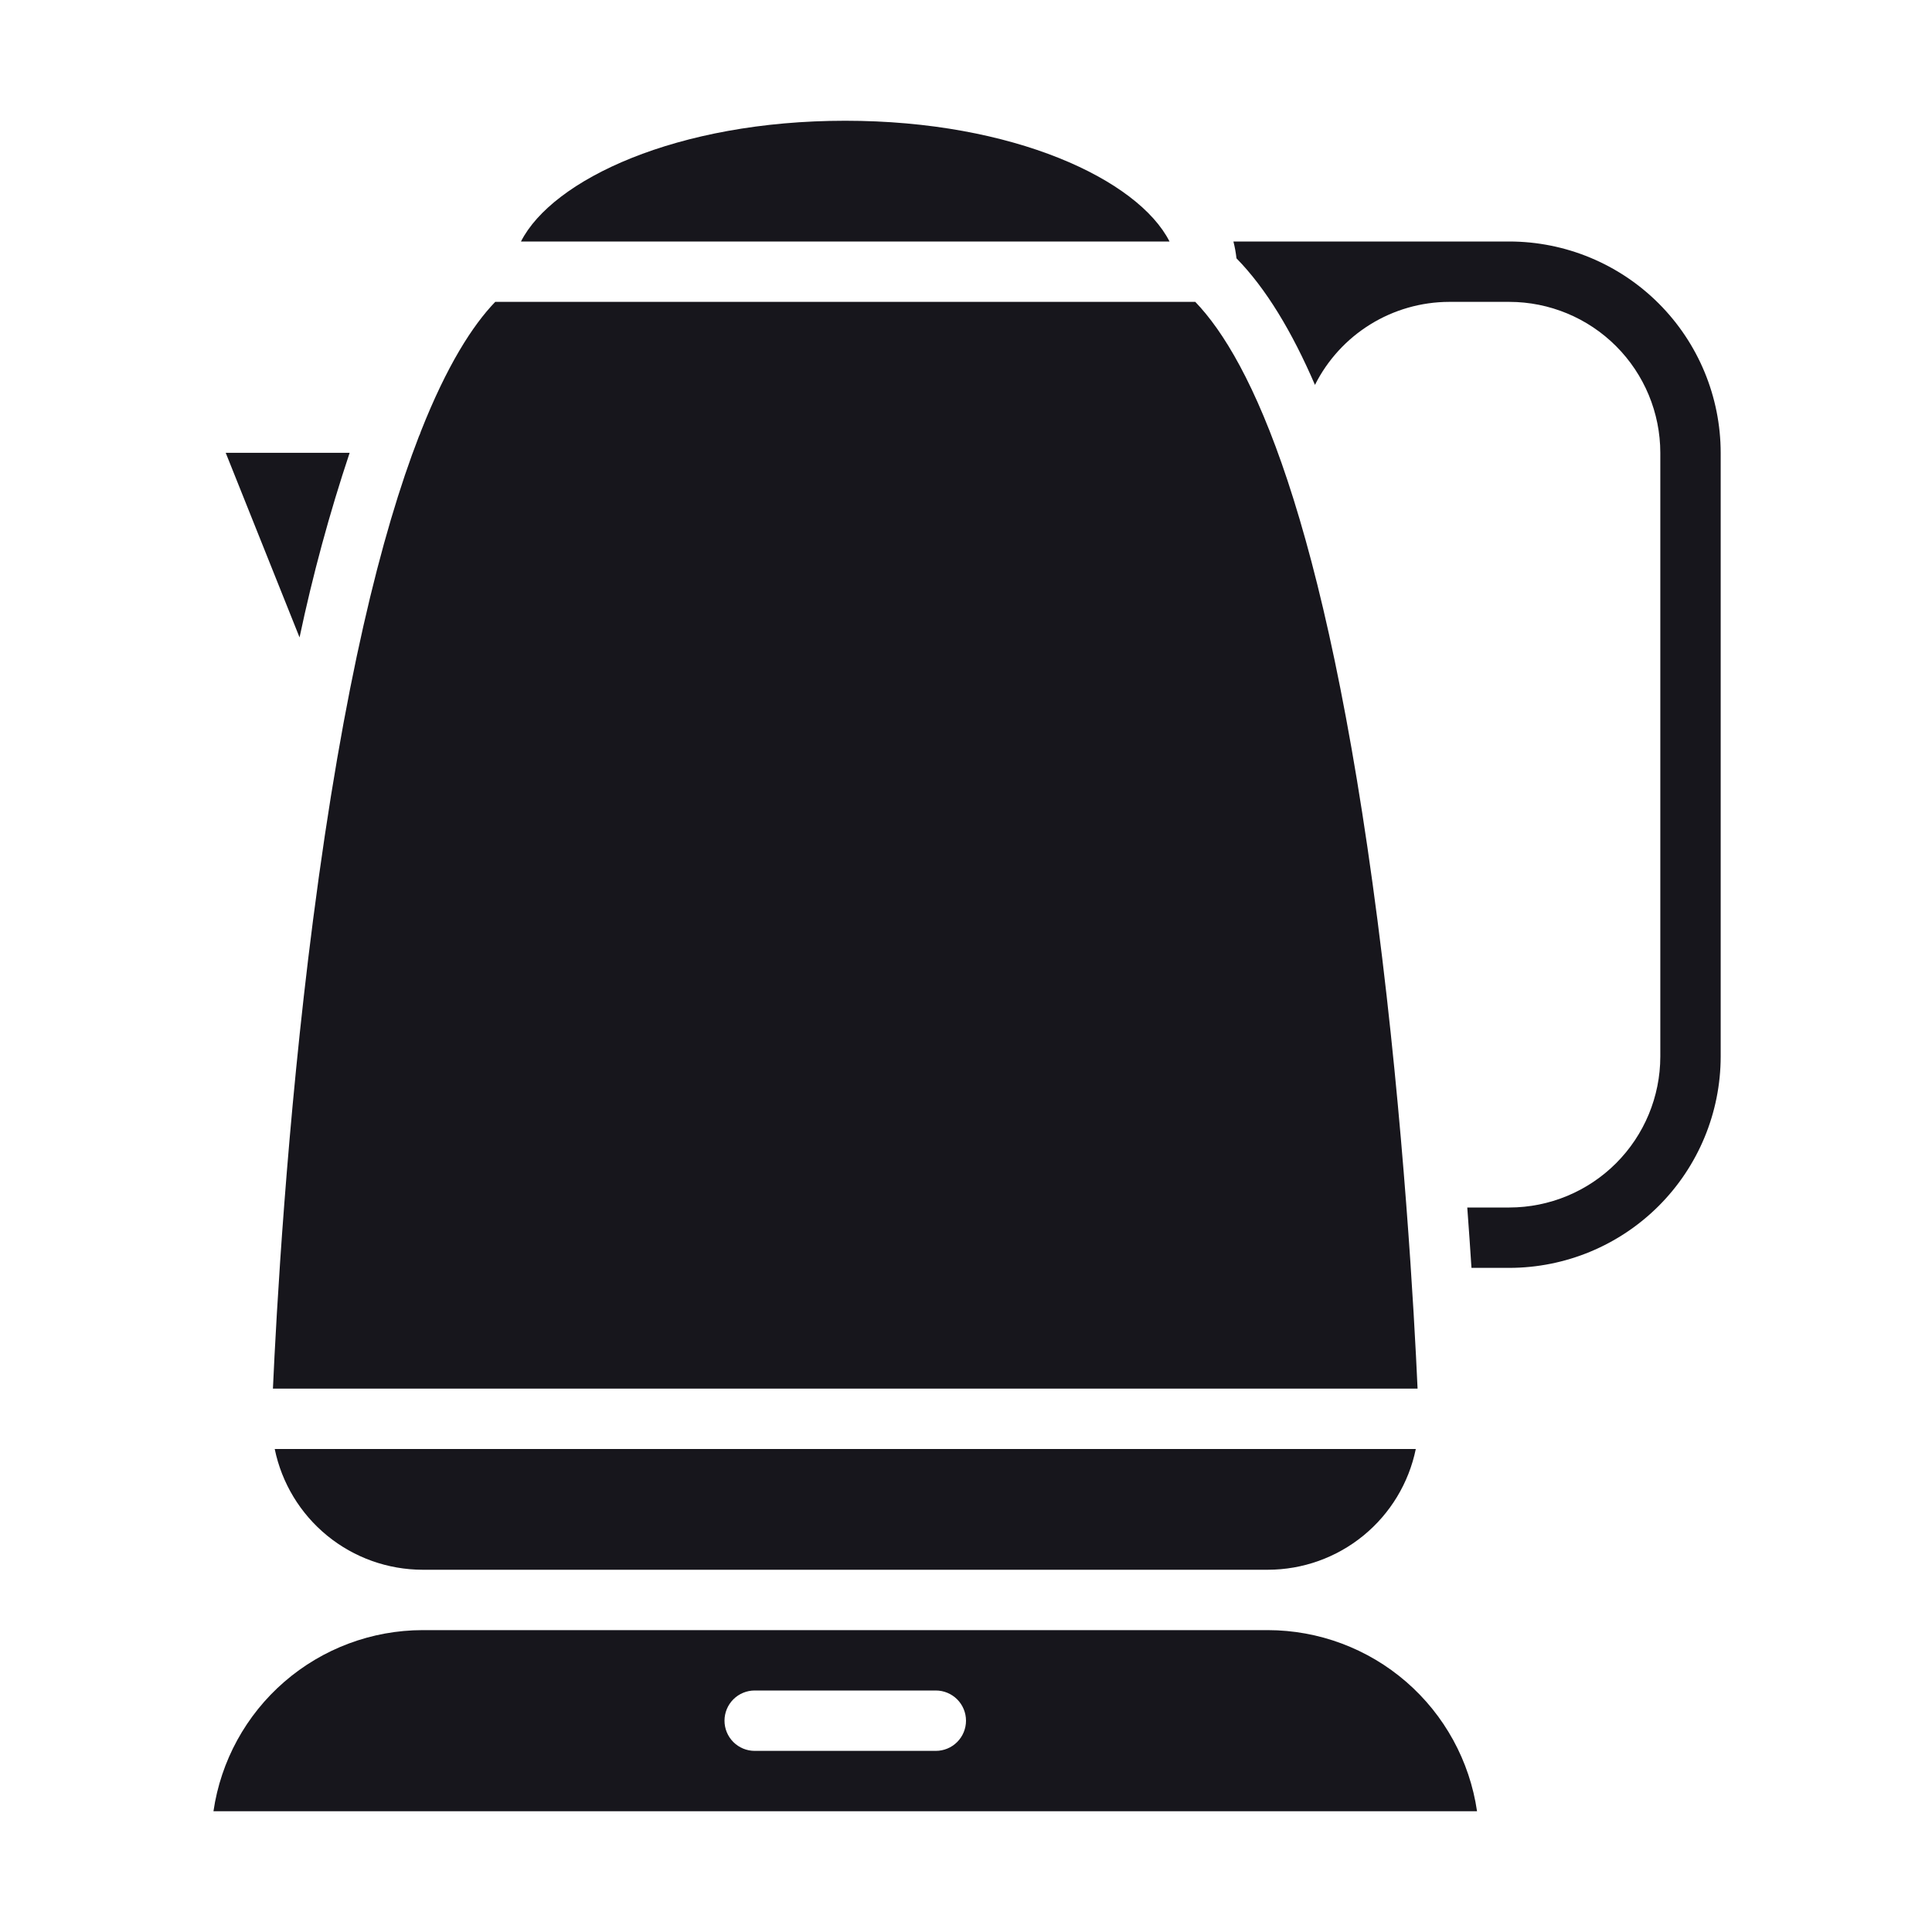
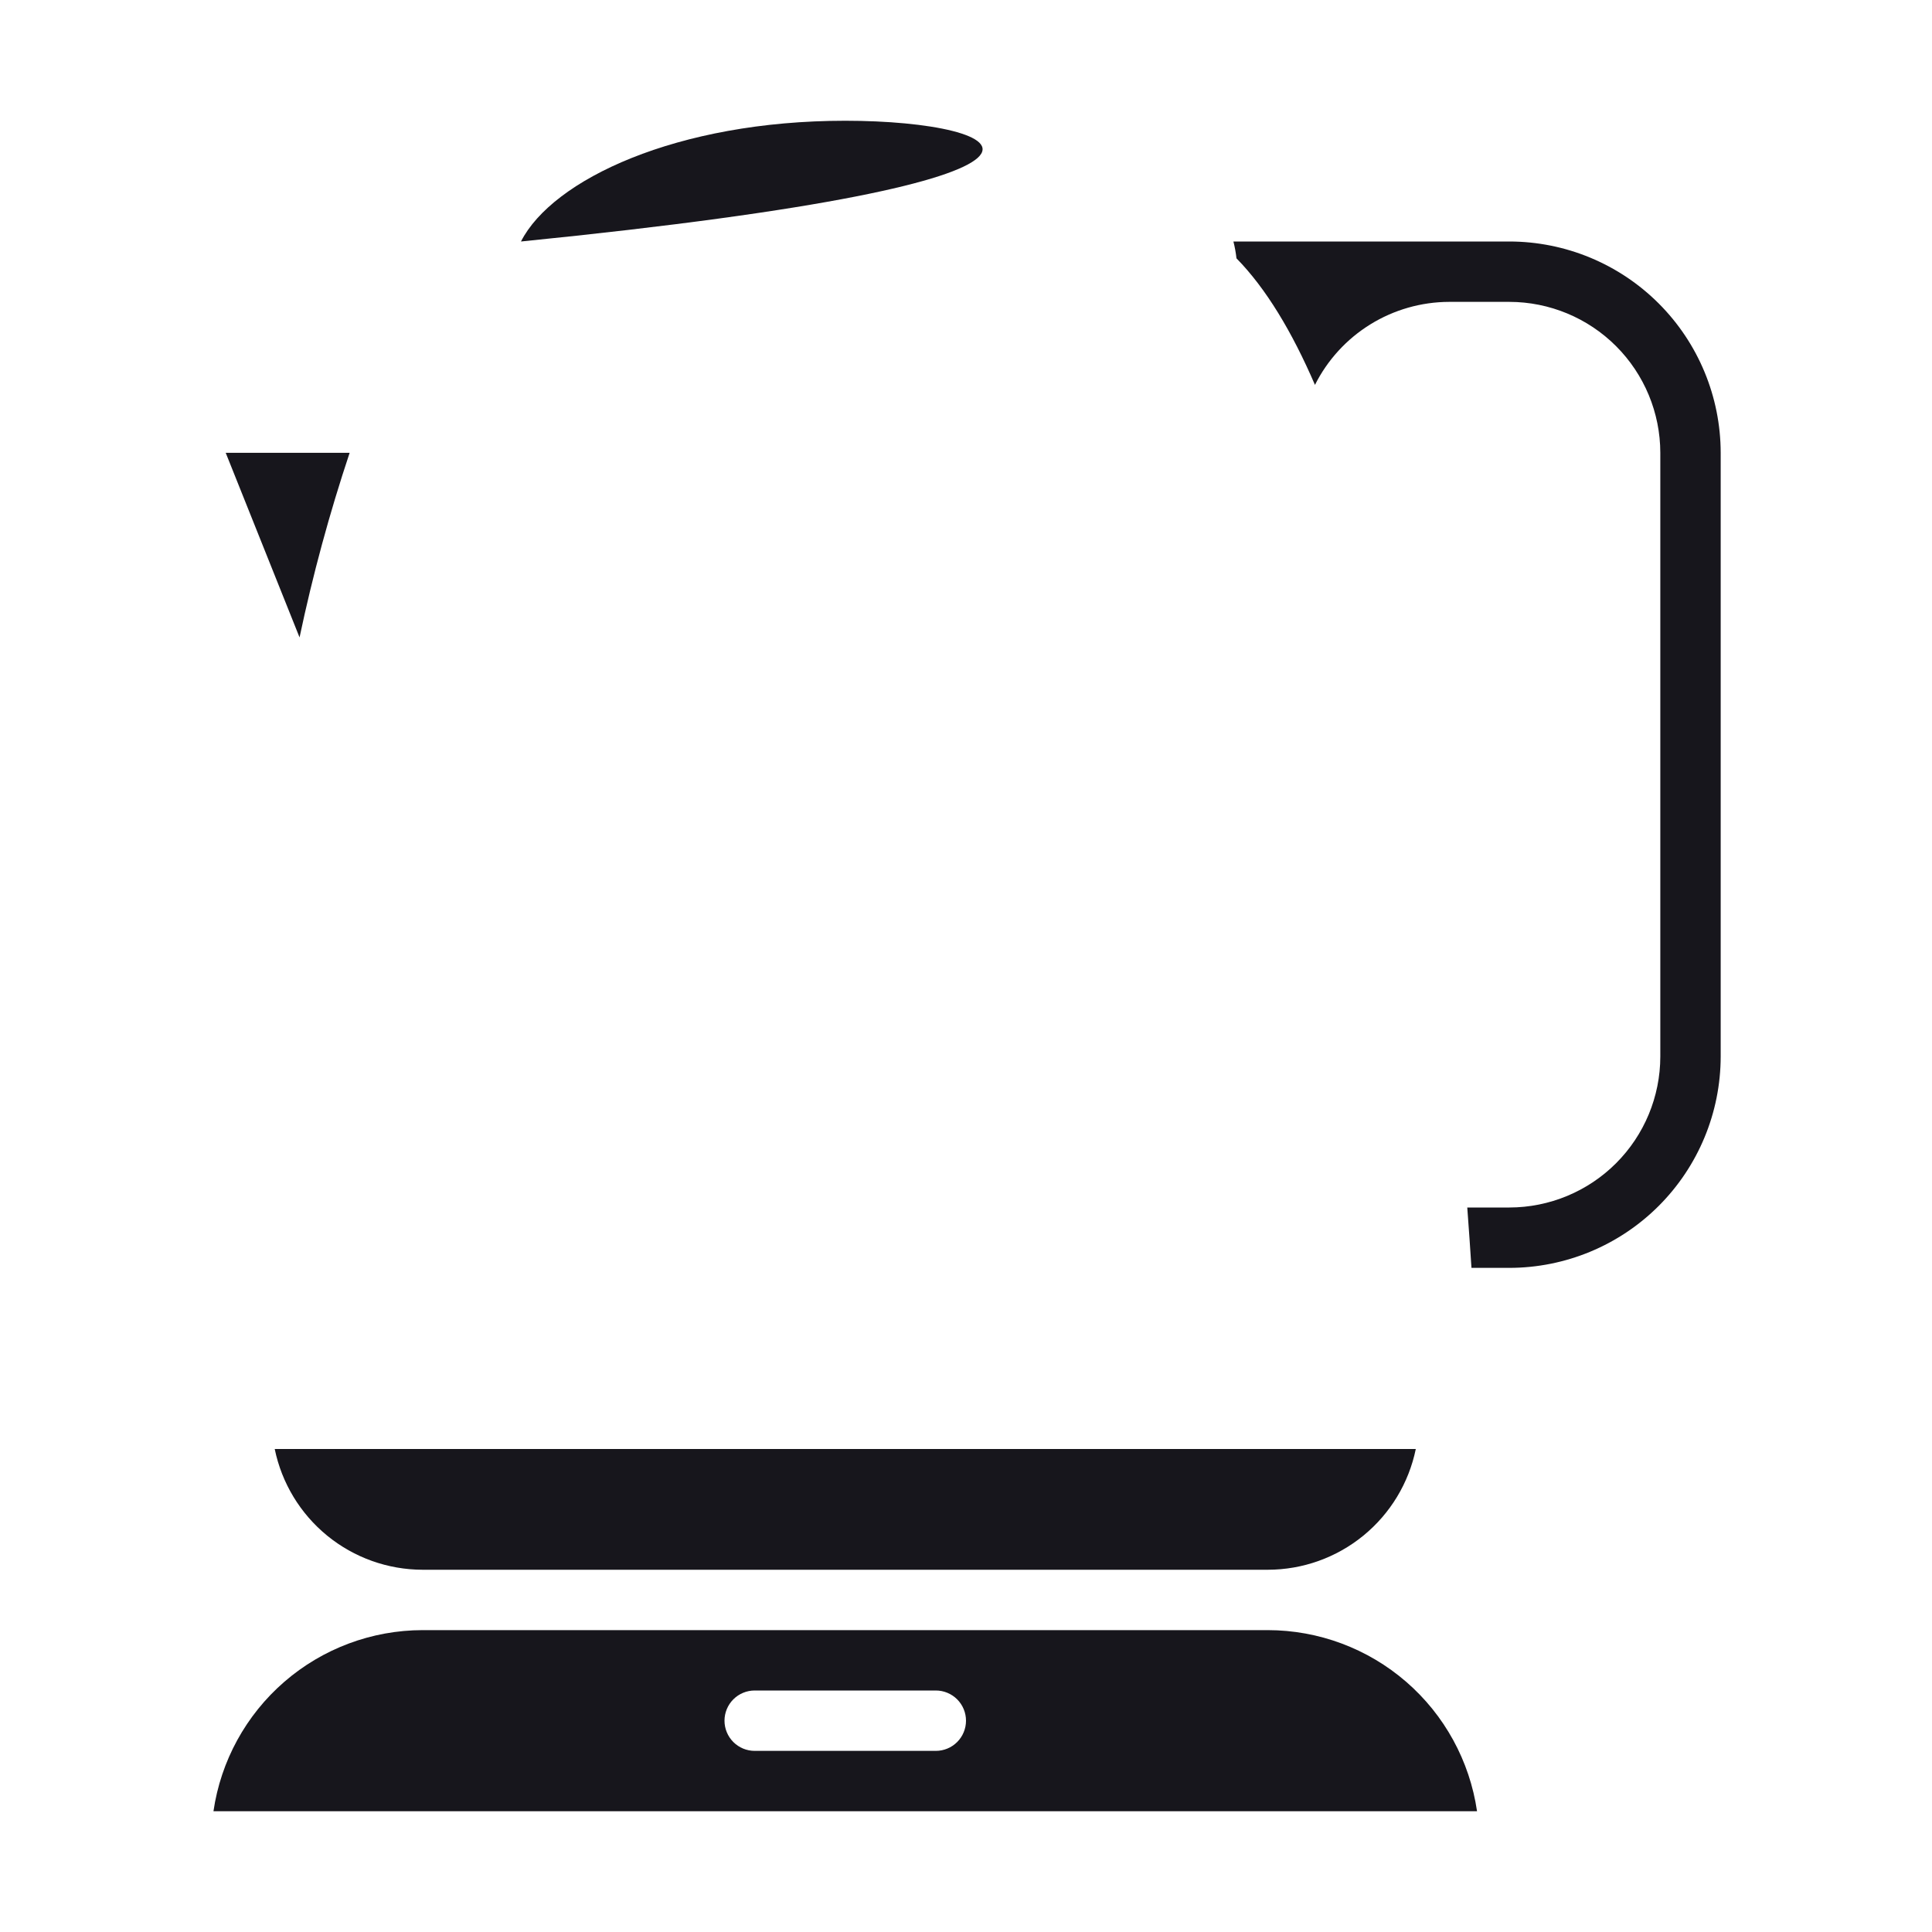
<svg xmlns="http://www.w3.org/2000/svg" width="512" height="512" viewBox="0 0 512 512" fill="none">
  <path d="M348.477 102C351.786 95.408 356.858 89.862 363.129 85.978C369.399 82.095 376.624 80.025 384 80H400C410.605 80.012 420.772 84.231 428.271 91.73C435.769 99.228 439.988 109.395 440 120V280C439.988 290.605 435.769 300.772 428.271 308.271C420.772 315.769 410.605 319.988 400 320H388.841C389.267 325.69 389.63 330.988 389.955 336H400C414.847 335.983 429.081 330.077 439.579 319.579C450.077 309.081 455.983 294.847 456 280V120C455.983 105.153 450.077 90.919 439.579 80.421C429.081 69.923 414.847 64.017 400 64H326.867C327.242 65.467 327.513 66.958 327.679 68.462C335.505 76.437 342.415 87.937 348.477 102Z" fill="#17161C" />
  <path d="M92.66 120H59.816L79.385 168.921C82.877 152.375 87.31 136.042 92.66 120V120Z" fill="#17161C" />
-   <path d="M365.051 243.906C351.164 136.5 331.527 95.336 316.762 80H131.238C125.238 86.235 118.425 96.863 111.525 114.354C111.395 114.797 111.225 115.227 111.018 115.64C101.11 141.233 91.052 181.24 82.949 243.906C75.965 297.922 73.2 348.656 72.328 368H375.672C374.8 348.656 372.035 297.922 365.051 243.906Z" fill="#17161C" />
  <path d="M112 416H336C345.218 415.989 354.15 412.8 361.29 406.971C368.431 401.142 373.344 393.029 375.2 384H72.805C74.661 393.028 79.573 401.14 86.712 406.969C93.852 412.798 102.783 415.988 112 416V416Z" fill="#17161C" />
-   <path d="M224 32C179.391 32 146.414 47.594 138.062 64H309.938C301.586 47.594 268.609 32 224 32Z" fill="#17161C" />
+   <path d="M224 32C179.391 32 146.414 47.594 138.062 64C301.586 47.594 268.609 32 224 32Z" fill="#17161C" />
  <path d="M391.43 480C389.489 466.679 382.821 454.5 372.645 445.688C362.468 436.876 349.462 432.017 336 432H112C98.538 432.017 85.532 436.876 75.355 445.688C65.179 454.5 58.511 466.679 56.57 480H391.43ZM200 448H248C250.122 448 252.157 448.843 253.657 450.343C255.157 451.843 256 453.878 256 456C256 458.122 255.157 460.157 253.657 461.657C252.157 463.157 250.122 464 248 464H200C197.878 464 195.843 463.157 194.343 461.657C192.843 460.157 192 458.122 192 456C192 453.878 192.843 451.843 194.343 450.343C195.843 448.843 197.878 448 200 448Z" fill="#17161C" />
</svg>